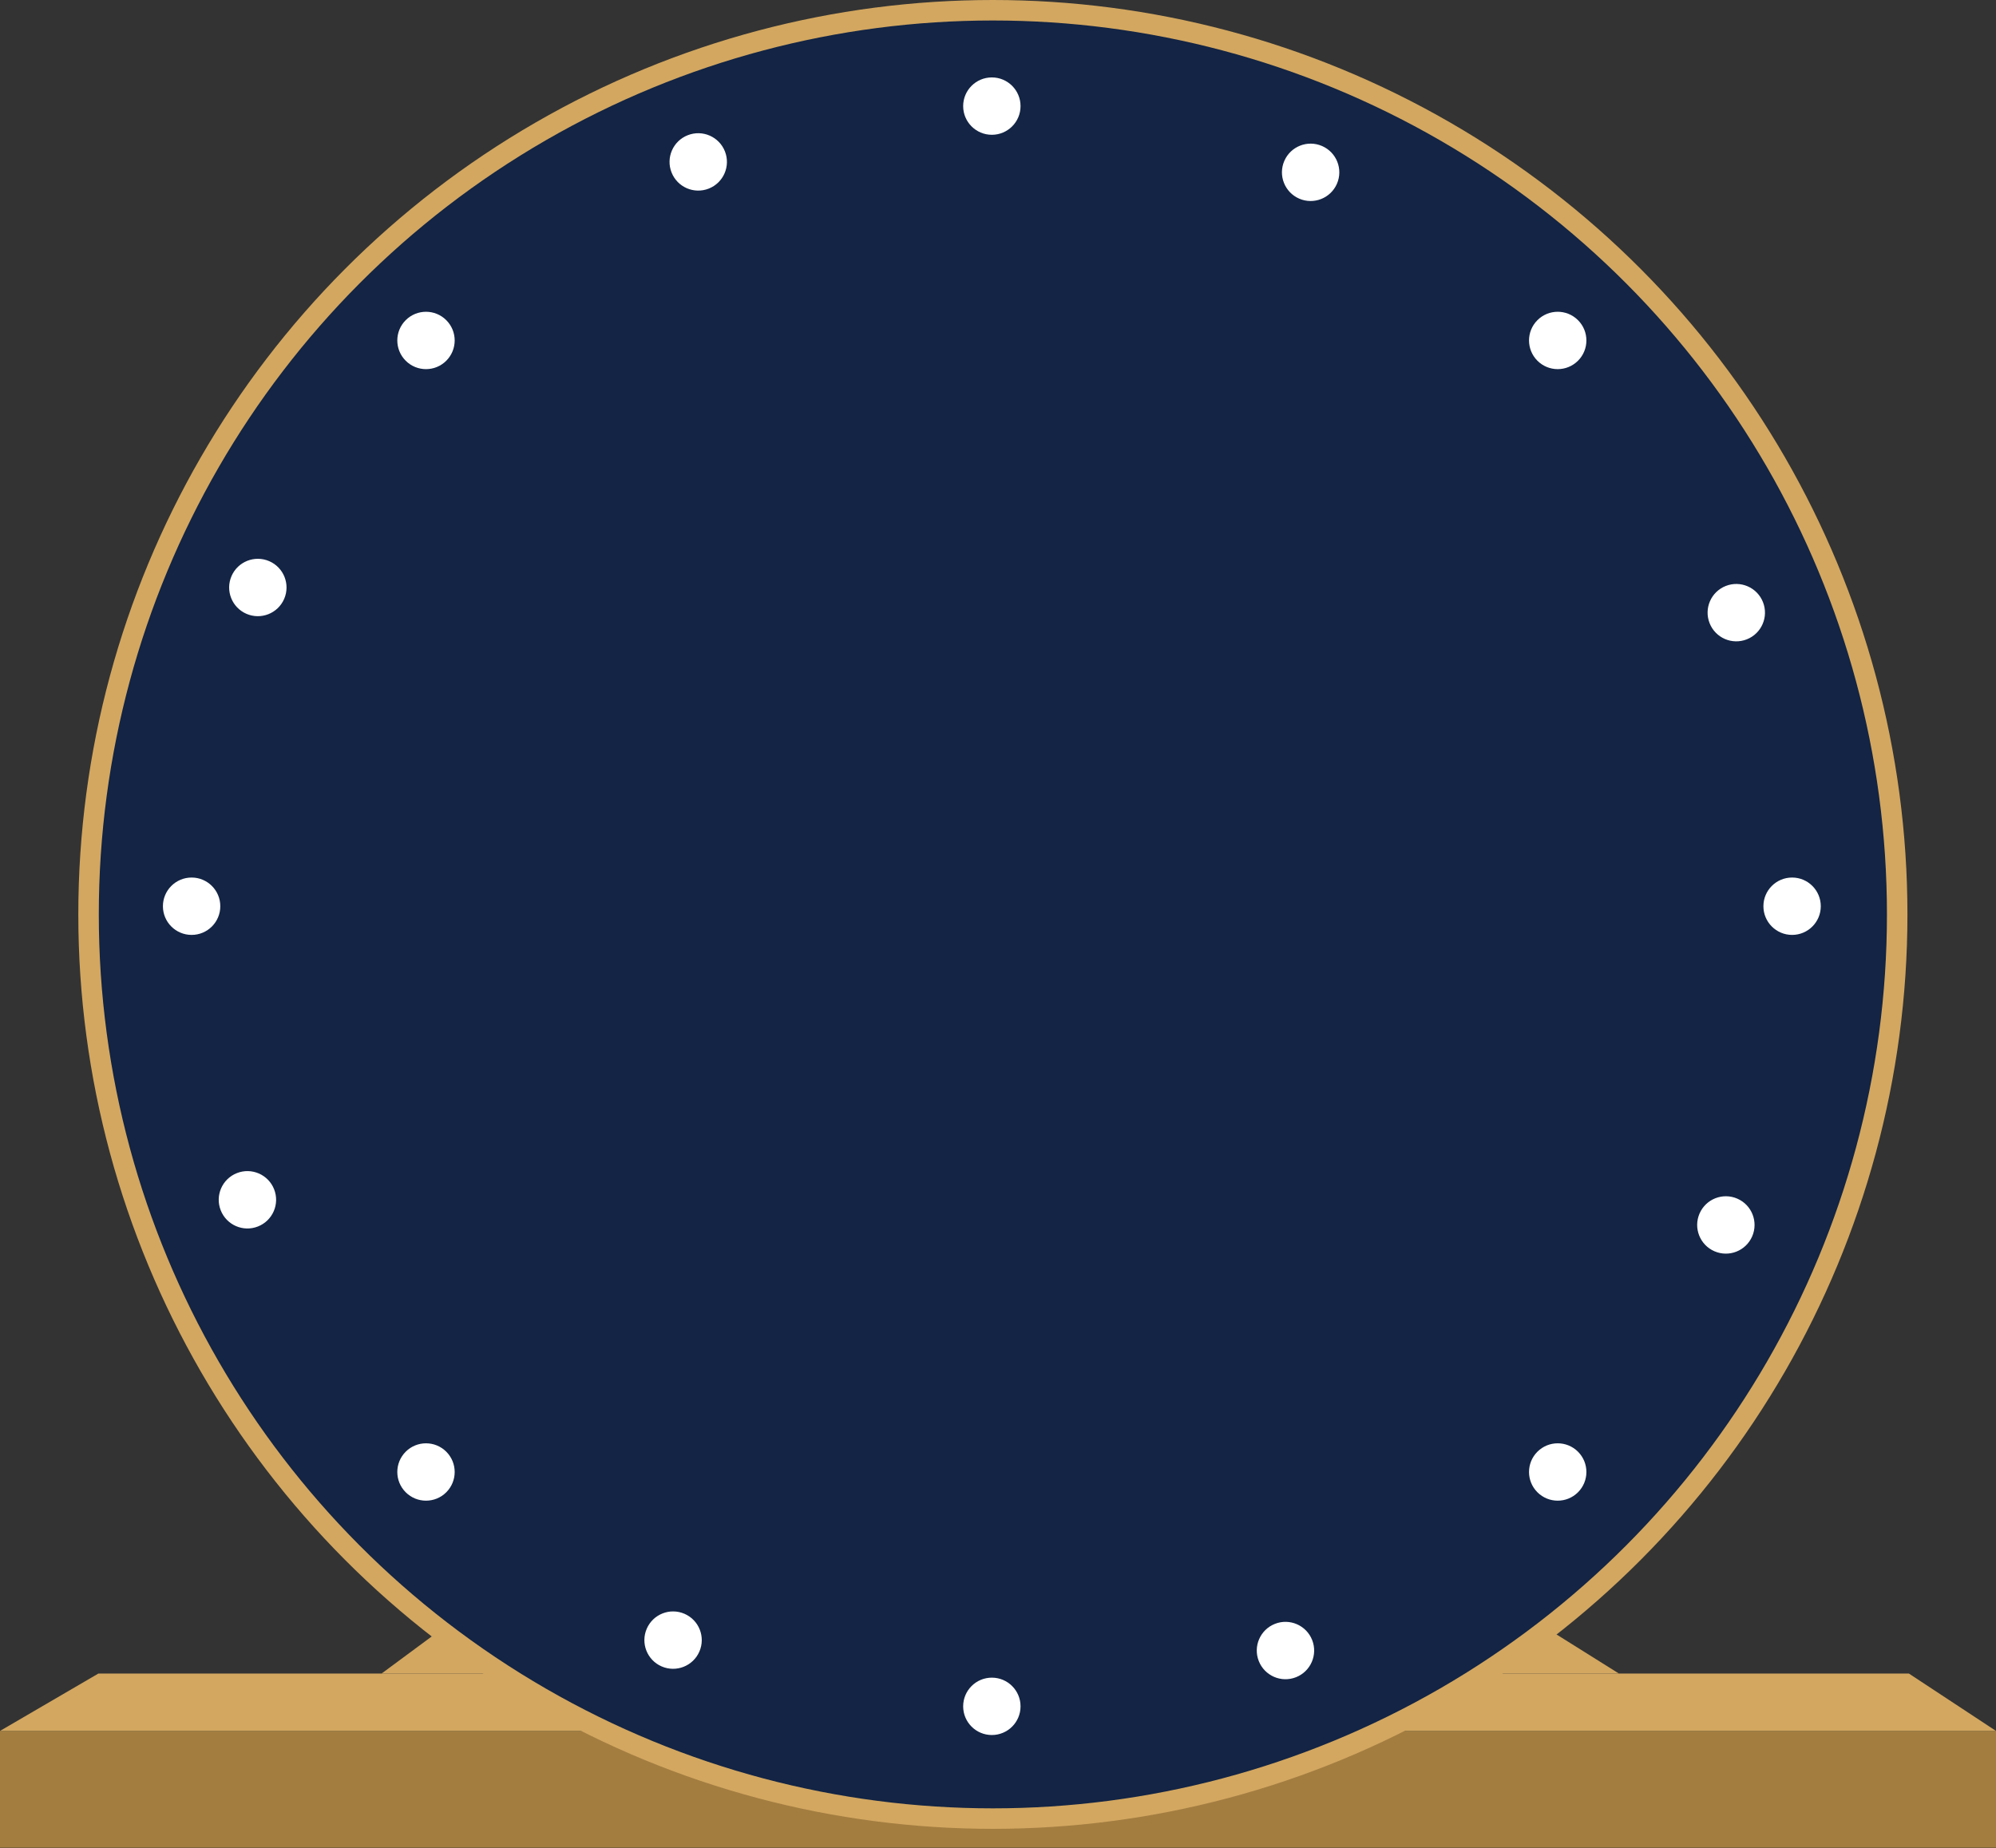
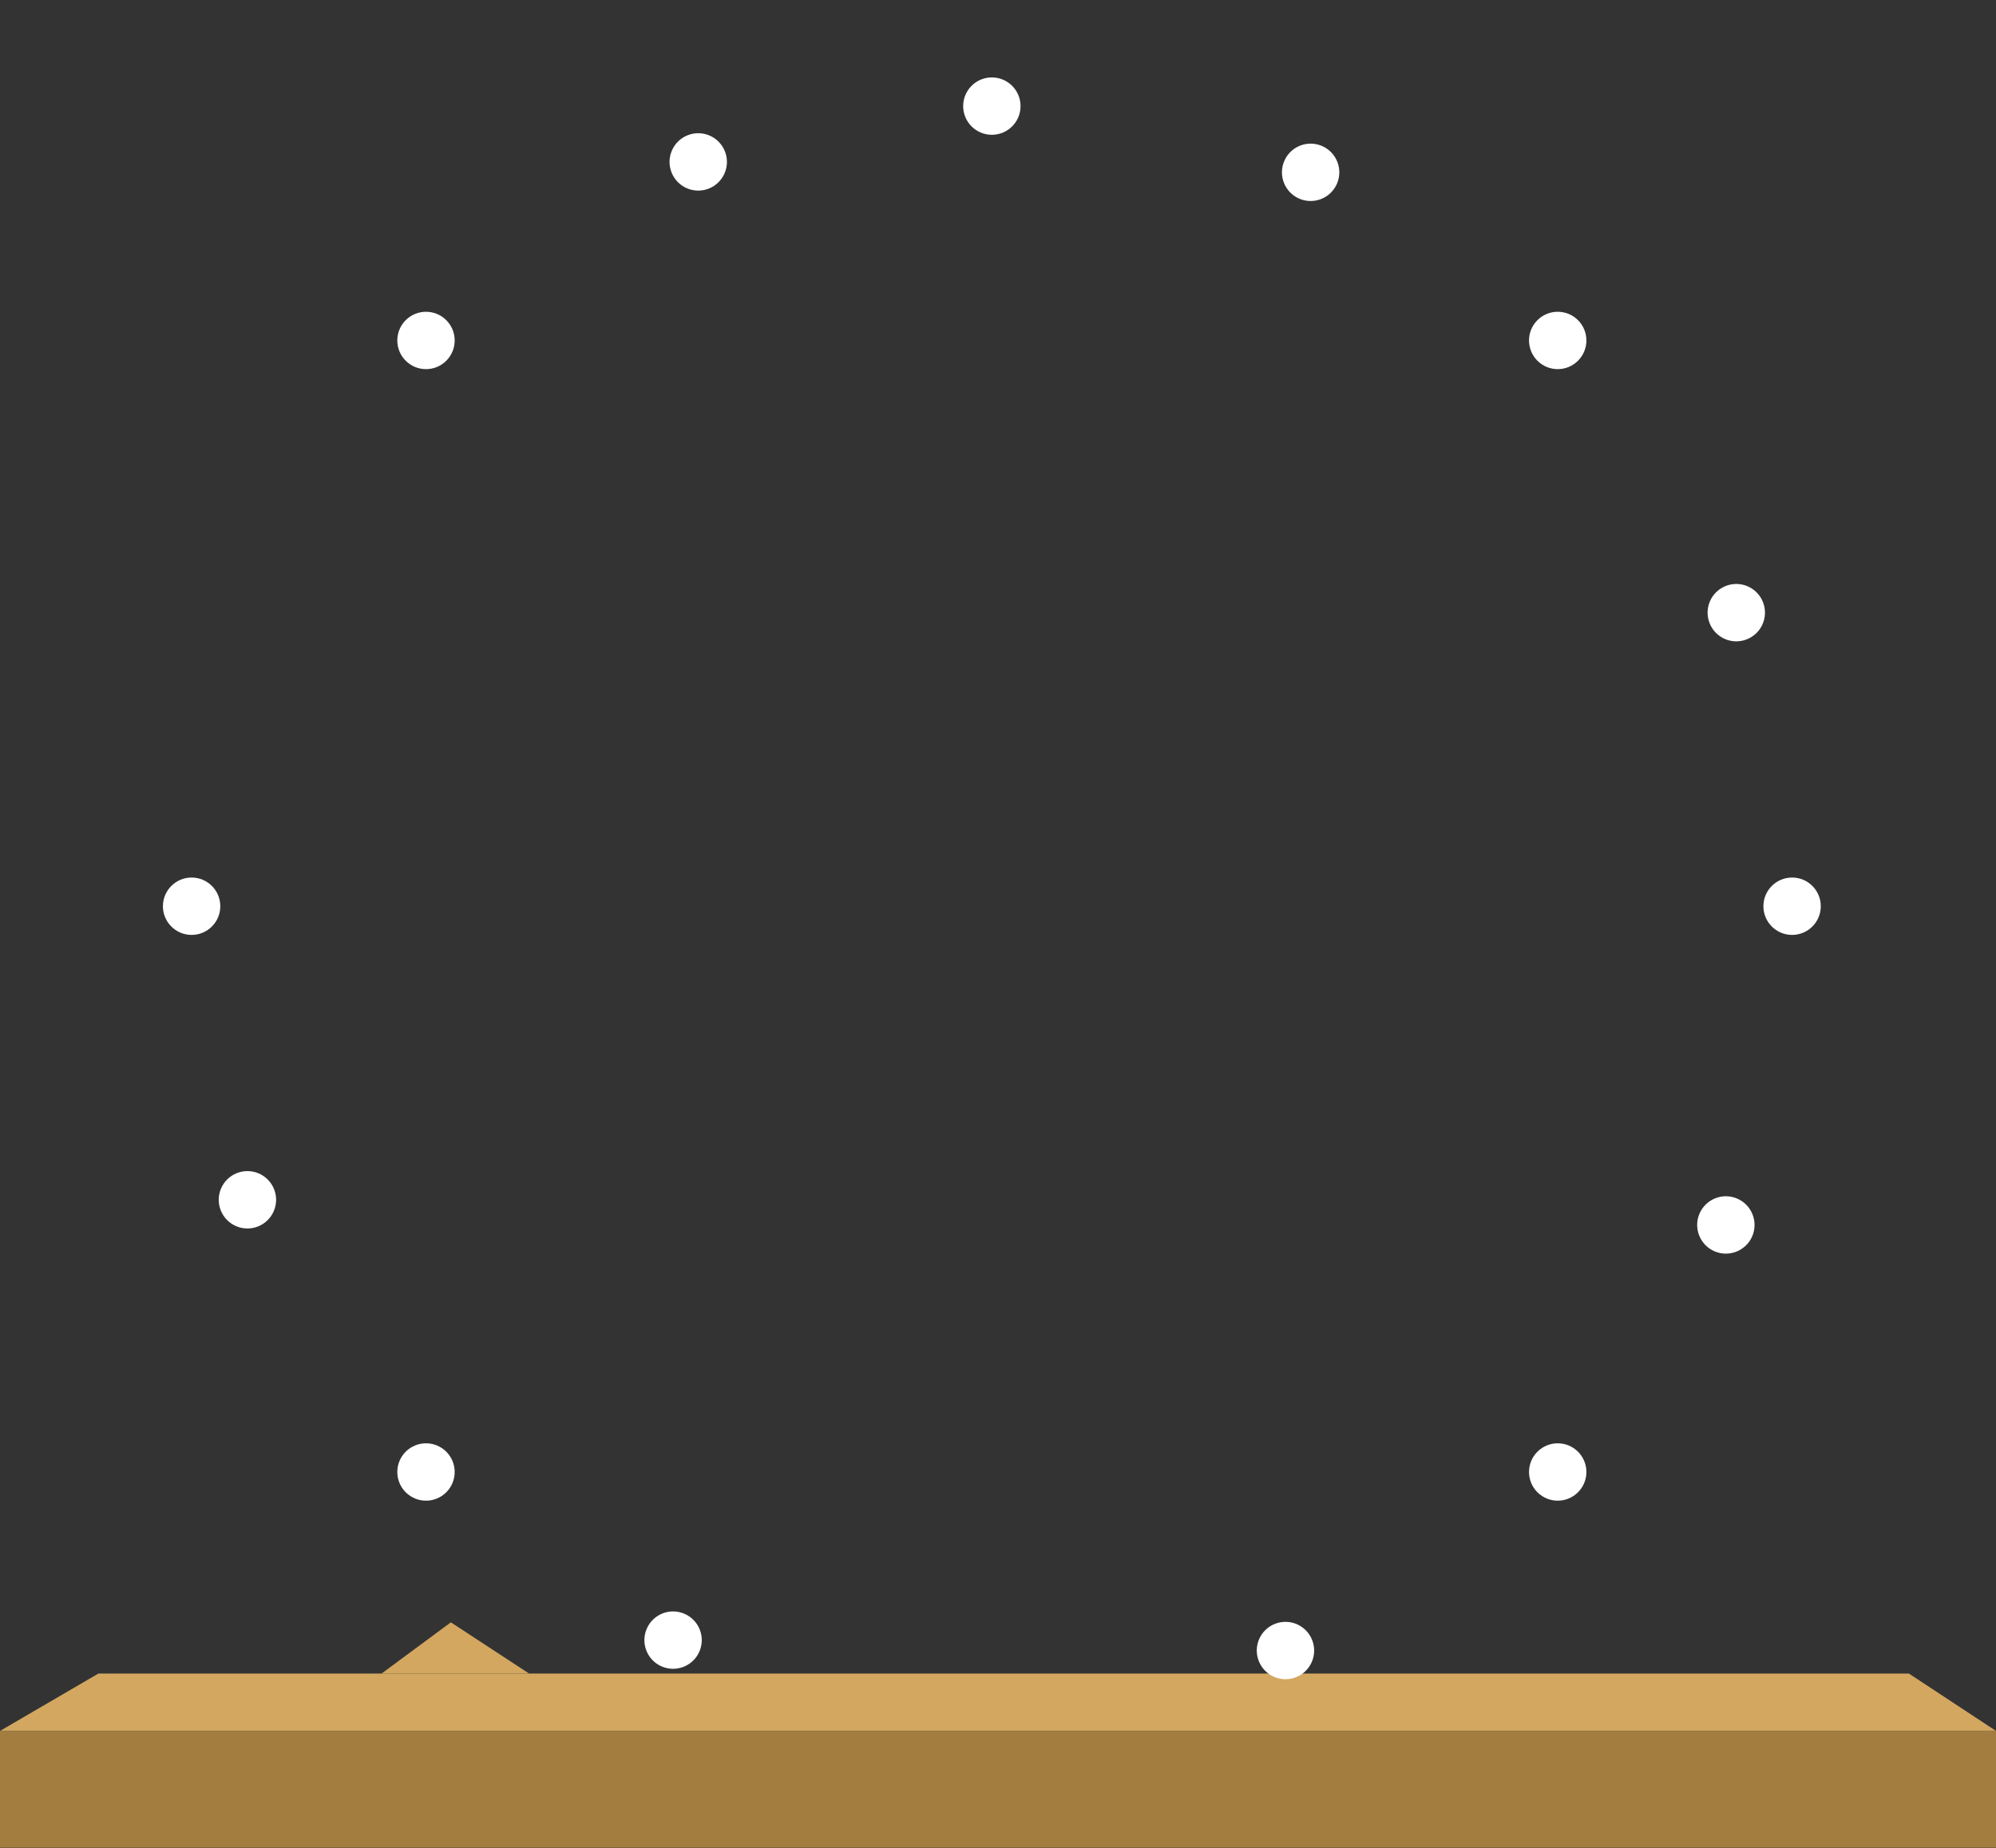
<svg xmlns="http://www.w3.org/2000/svg" width="974" height="902" viewBox="0 0 974 902" fill="none">
  <rect x="0" y="0" width="974" height="902" fill="#333333" stroke="none" />
  <path d="M0 844.785H974V901.785H0V844.785Z" fill="#A37D40" />
  <path d="M48 816.785H931.5L974 844.785H0L48 816.785Z" fill="#D3A760" />
-   <path d="M748.5 790.785L790 816.785H715L748.5 790.785Z" fill="#D3A760" />
  <path d="M220 791.785L258.182 816.785H186.182L220 791.785Z" fill="#D3A760" />
-   <circle cx="484.499" cy="446.285" r="441.285" transform="rotate(180 484.499 446.285)" fill="#132444" stroke="#D3A760" stroke-width="10" />
  <circle cx="484" cy="51.785" r="14" fill="white" />
-   <circle cx="484" cy="832.785" r="14" fill="white" />
  <circle cx="874.5" cy="442.285" r="14" transform="rotate(90 874.5 442.285)" fill="white" />
  <circle cx="93.5" cy="442.285" r="14" transform="rotate(90 93.5 442.285)" fill="white" />
  <circle cx="760.125" cy="166.159" r="14" transform="rotate(45 760.125 166.159)" fill="white" />
  <circle cx="207.875" cy="718.41" r="14" transform="rotate(45 207.875 718.41)" fill="white" />
  <circle cx="760.125" cy="718.41" r="14" transform="rotate(135 760.125 718.41)" fill="white" />
  <circle cx="207.875" cy="166.16" r="14" transform="rotate(135 207.875 166.16)" fill="white" />
  <circle cx="847.265" cy="299.007" r="14" transform="rotate(68.475 847.265 299.007)" fill="white" />
  <circle cx="120.734" cy="585.562" r="14" transform="rotate(68.475 120.734 585.562)" fill="white" />
  <circle cx="627.277" cy="805.55" r="14" transform="rotate(158.475 627.277 805.55)" fill="white" />
  <circle cx="340.723" cy="79.019" r="14" transform="rotate(158.475 340.723 79.019)" fill="white" />
  <circle cx="842.18" cy="597.84" r="14" transform="rotate(113.475 842.18 597.84)" fill="white" />
-   <circle cx="125.82" cy="286.729" r="14" transform="rotate(113.475 125.82 286.729)" fill="white" />
  <circle cx="328.445" cy="800.464" r="14" transform="rotate(-156.525 328.445 800.464)" fill="white" />
  <circle cx="639.555" cy="84.105" r="14" transform="rotate(-156.525 639.555 84.105)" fill="white" />
</svg>